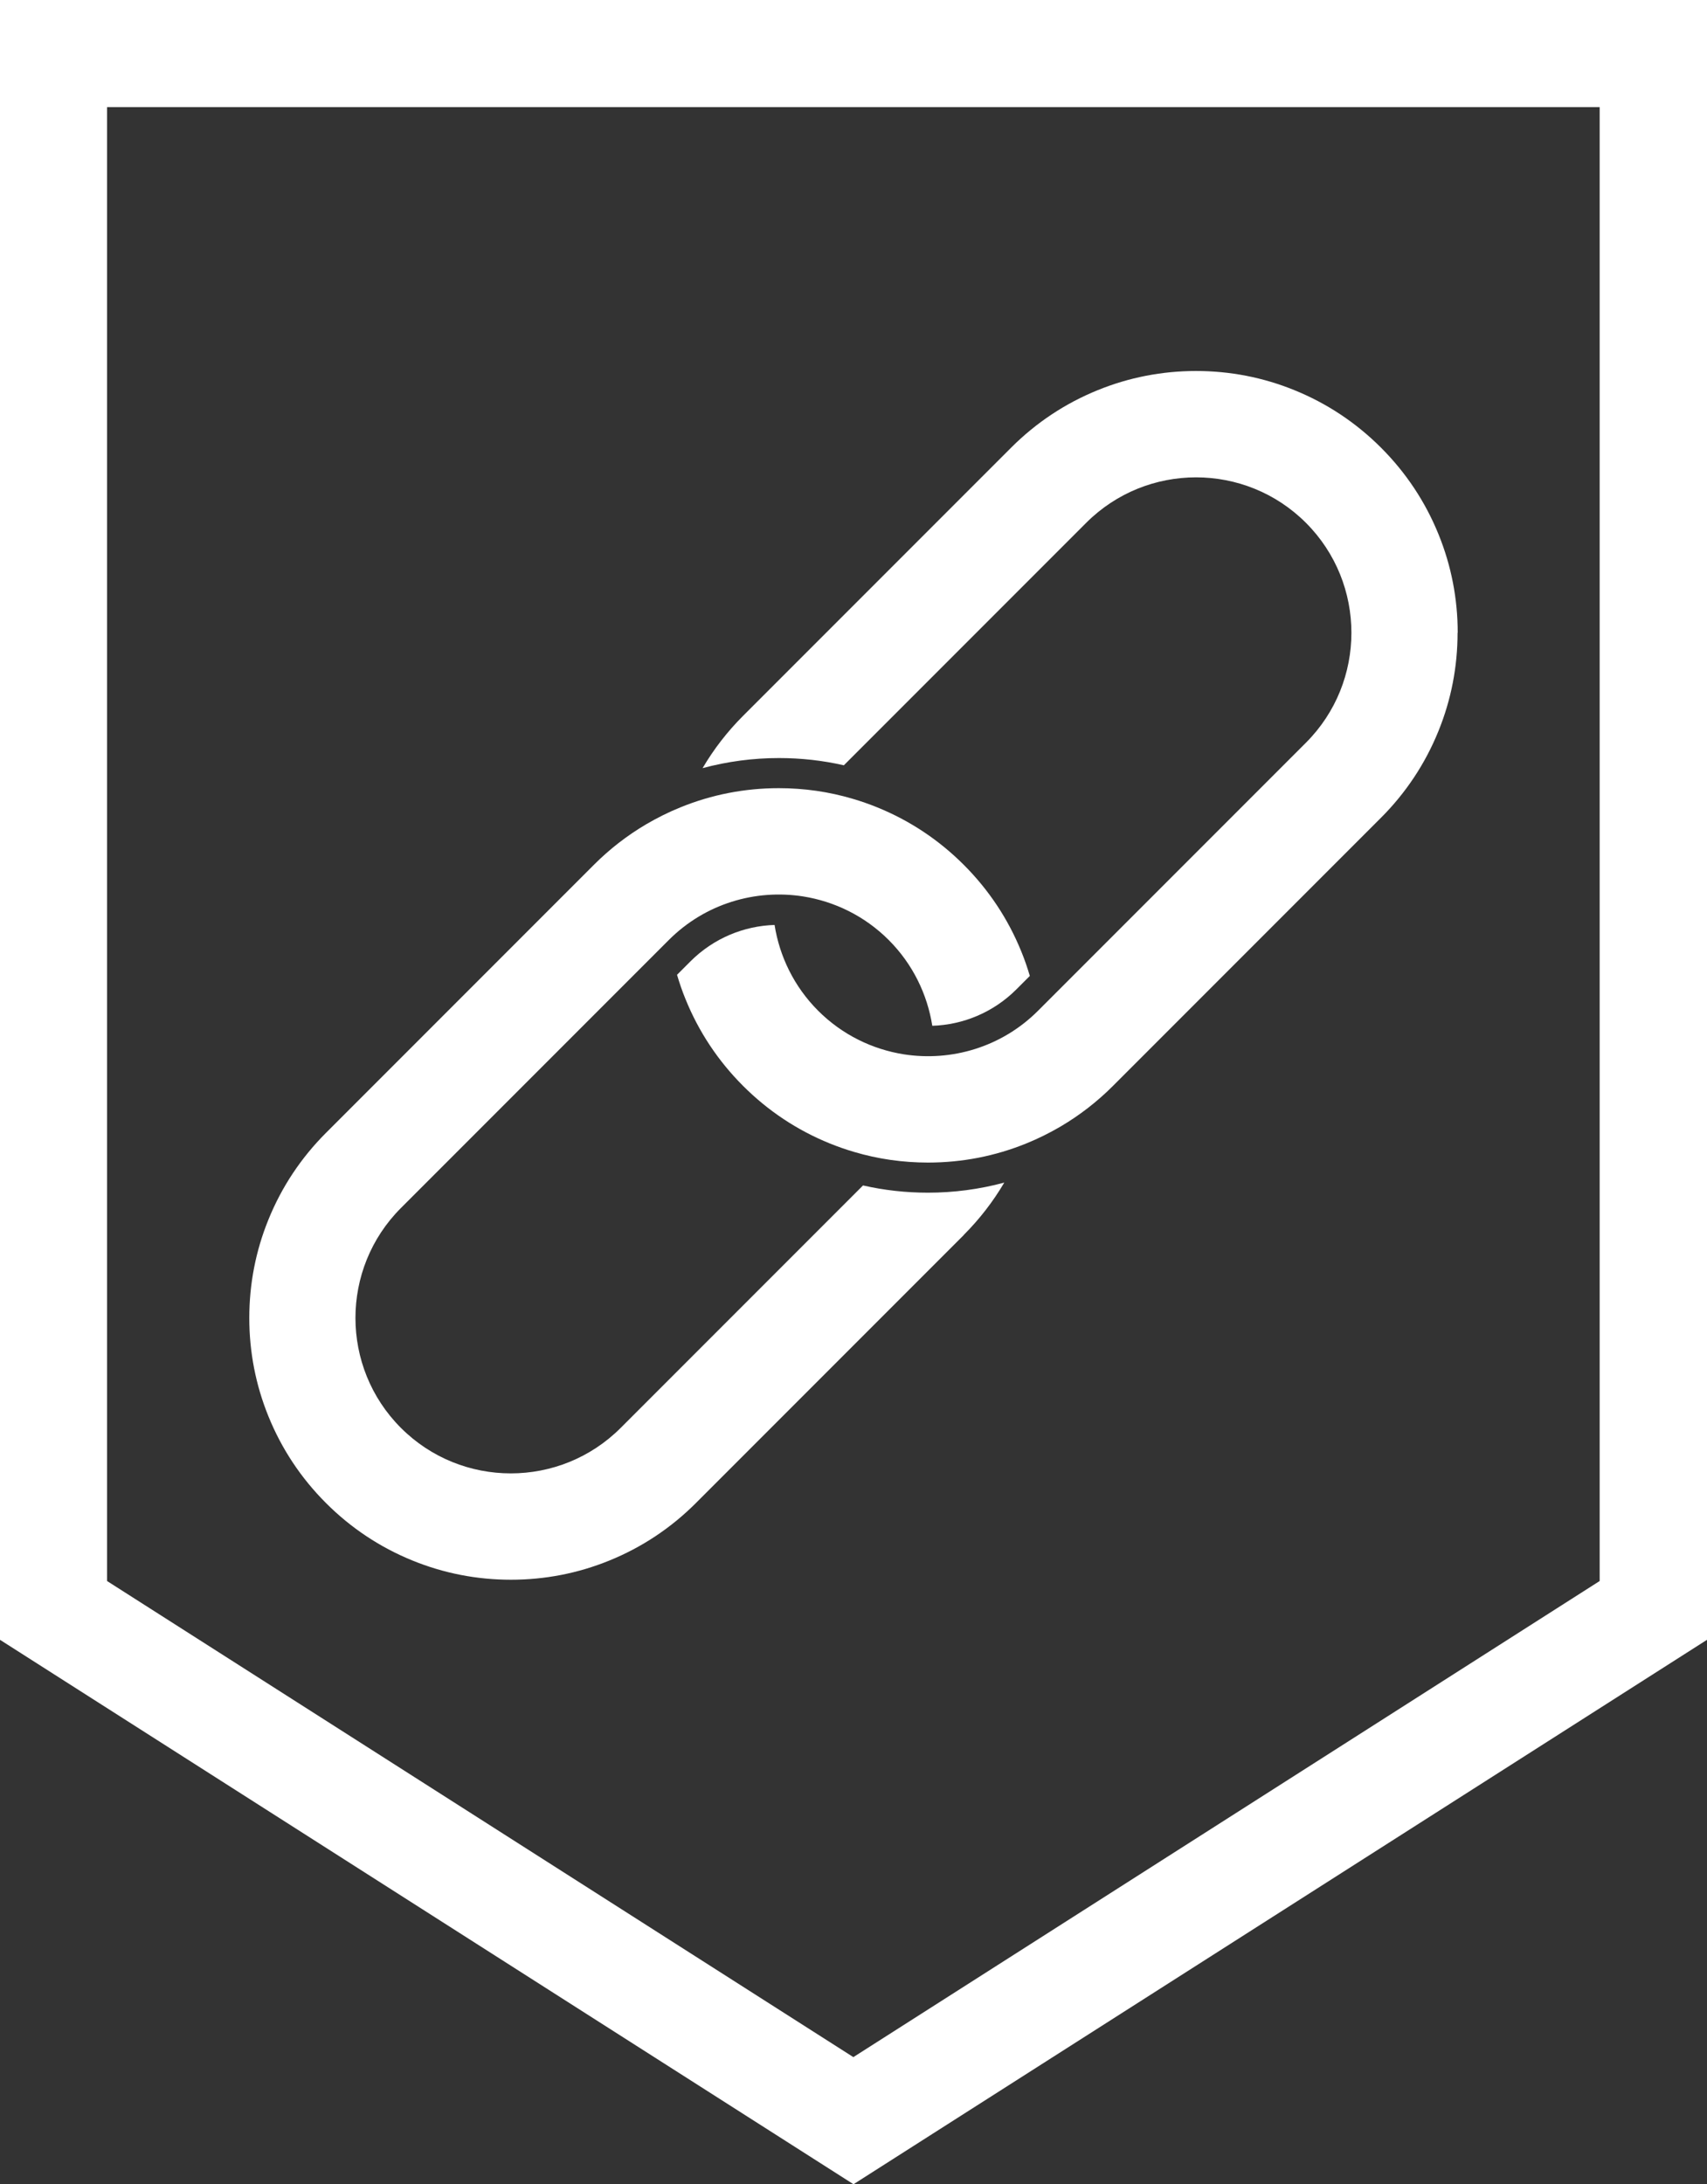
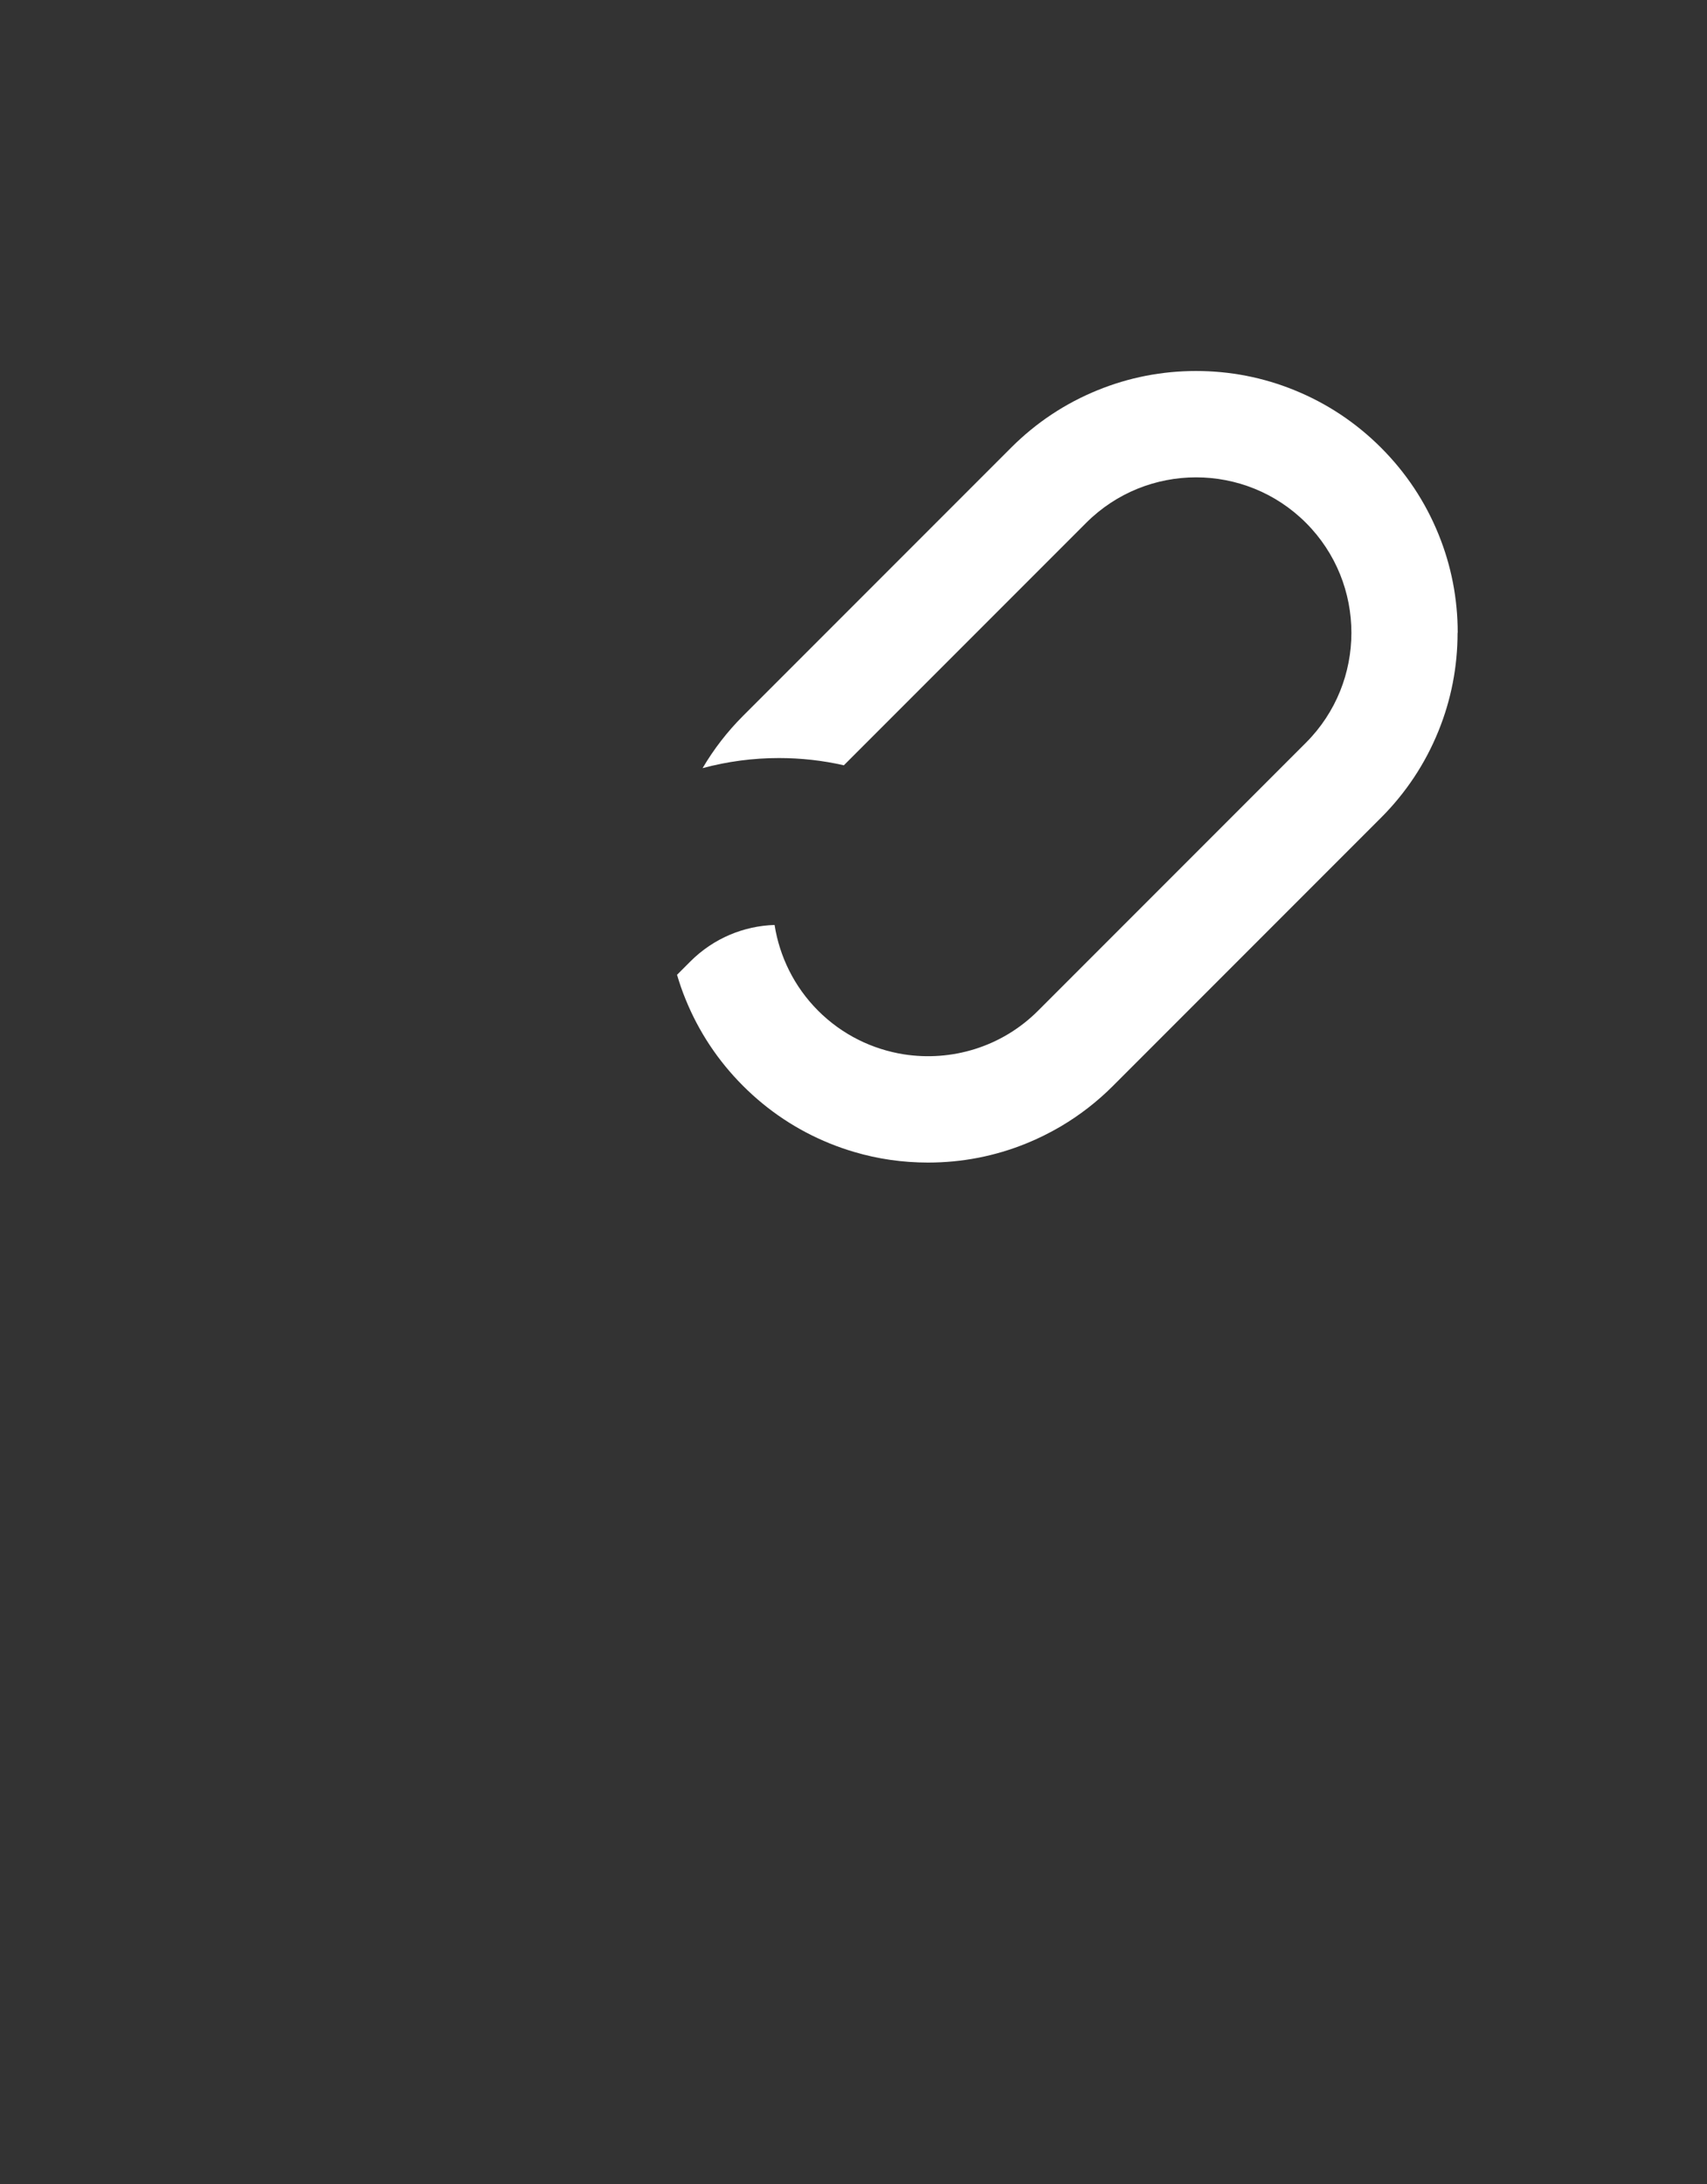
<svg xmlns="http://www.w3.org/2000/svg" viewBox="0 0 120.24 153.78">
  <rect x="0" y="0" width="120.24" height="153.78" fill="#333333" stroke="none" />
  <g id="a">
-     <path d="M67.89,86.95l-18.87,18.87c-1.76,1.76-3.81,3.12-6.1,4.05-2.21.9-4.54,1.35-6.93,1.35-2.39,0-4.72-.45-6.93-1.35-2.29-.93-4.34-2.29-6.1-4.05s-3.12-3.81-4.05-6.1c-.9-2.21-1.35-4.54-1.35-6.93,0-2.39.45-4.72,1.35-6.93.93-2.29,2.29-4.34,4.05-6.1l18.87-18.87c1.12-1.12,2.35-2.07,3.69-2.86.77-.45,1.57-.85,2.41-1.19,2.21-.9,4.54-1.35,6.93-1.35,1.78,0,3.53.25,5.21.75.58.17,1.15.37,1.72.6,2.29.93,4.34,2.29,6.1,4.05s3.12,3.81,4.05,6.1c.23.56.43,1.14.6,1.72l-.94.94c-1.64,1.64-3.77,2.5-5.93,2.57-.35-2.21-1.37-4.34-3.07-6.04-1.7-1.7-3.83-2.72-6.04-3.07-3.34-.52-6.88.5-9.45,3.07l-18.87,18.87c-4.27,4.27-4.27,11.21,0,15.48,4.27,4.27,11.21,4.27,15.48,0l17.07-17.07c1.49.34,3.02.51,4.57.51,1.83,0,3.63-.24,5.38-.71-.79,1.34-1.74,2.57-2.86,3.69Z" fill="#fff" />
    <path d="M102.67,44.55c0,2.39-.45,4.72-1.35,6.93-.93,2.29-2.29,4.34-4.05,6.1l-18.87,18.87c-1.12,1.12-2.35,2.07-3.69,2.86-.77.45-1.57.85-2.41,1.19-2.21.9-4.54,1.35-6.93,1.35-1.78,0-3.53-.25-5.21-.75-.58-.17-1.15-.37-1.72-.6-2.29-.93-4.34-2.29-6.1-4.05-1.76-1.76-3.12-3.81-4.05-6.1-.23-.56-.43-1.14-.6-1.72l.94-.94c1.64-1.64,3.77-2.5,5.93-2.57.35,2.21,1.37,4.34,3.07,6.04,1.7,1.7,3.83,2.72,6.04,3.07,3.34.52,6.88-.5,9.45-3.07l18.87-18.87c4.27-4.27,4.27-11.21,0-15.48-4.27-4.27-11.21-4.27-15.48,0l-17.07,17.07c-1.49-.34-3.02-.51-4.57-.51-1.83,0-3.63.24-5.38.71.79-1.34,1.74-2.57,2.86-3.69l18.87-18.87c1.76-1.76,3.81-3.12,6.1-4.05,2.21-.9,4.54-1.35,6.93-1.35,2.39,0,4.72.45,6.93,1.35,2.29.93,4.34,2.29,6.1,4.05,1.76,1.76,3.12,3.81,4.05,6.1.9,2.21,1.35,4.54,1.35,6.93Z" fill="#fff" />
  </g>
  <g id="c">
-     <path d="M60.12,153.78L0,115.45V0h120.24v115.45l-60.12,38.33ZM7.54,111.31l52.57,33.52,52.57-33.52V7.54H7.54v103.77Z" fill="#fff" />
-   </g>
+     </g>
</svg>